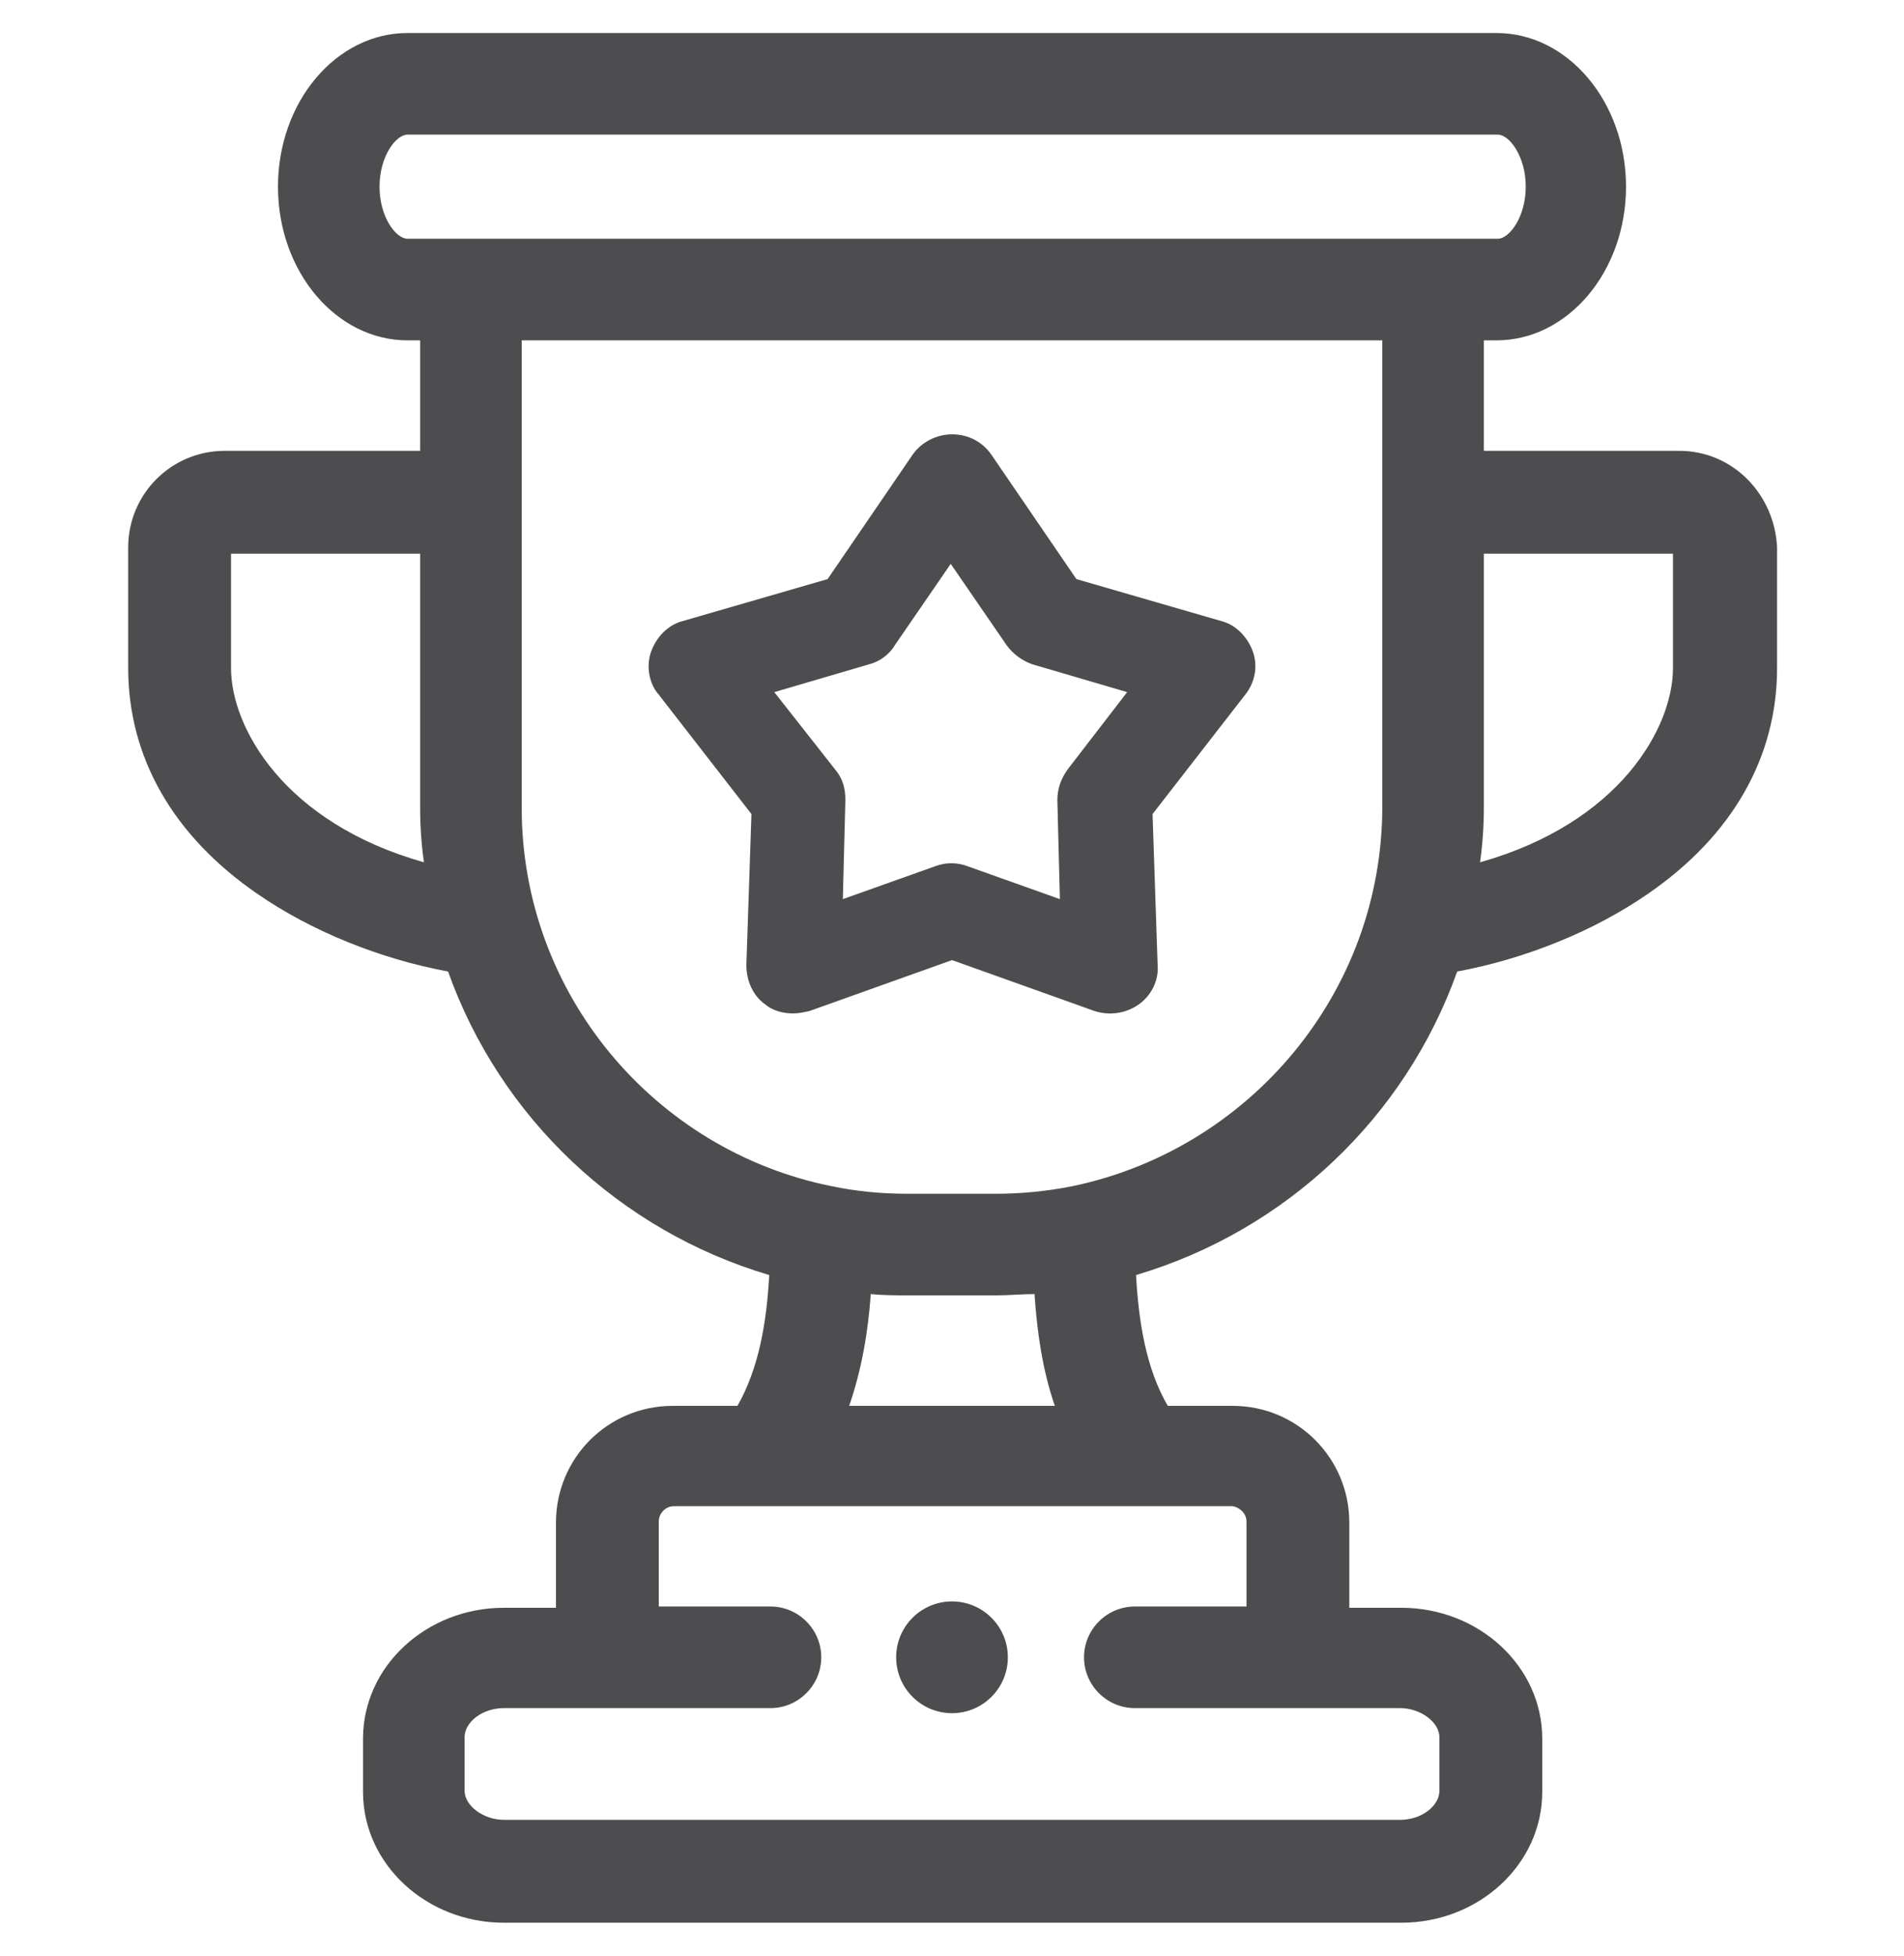
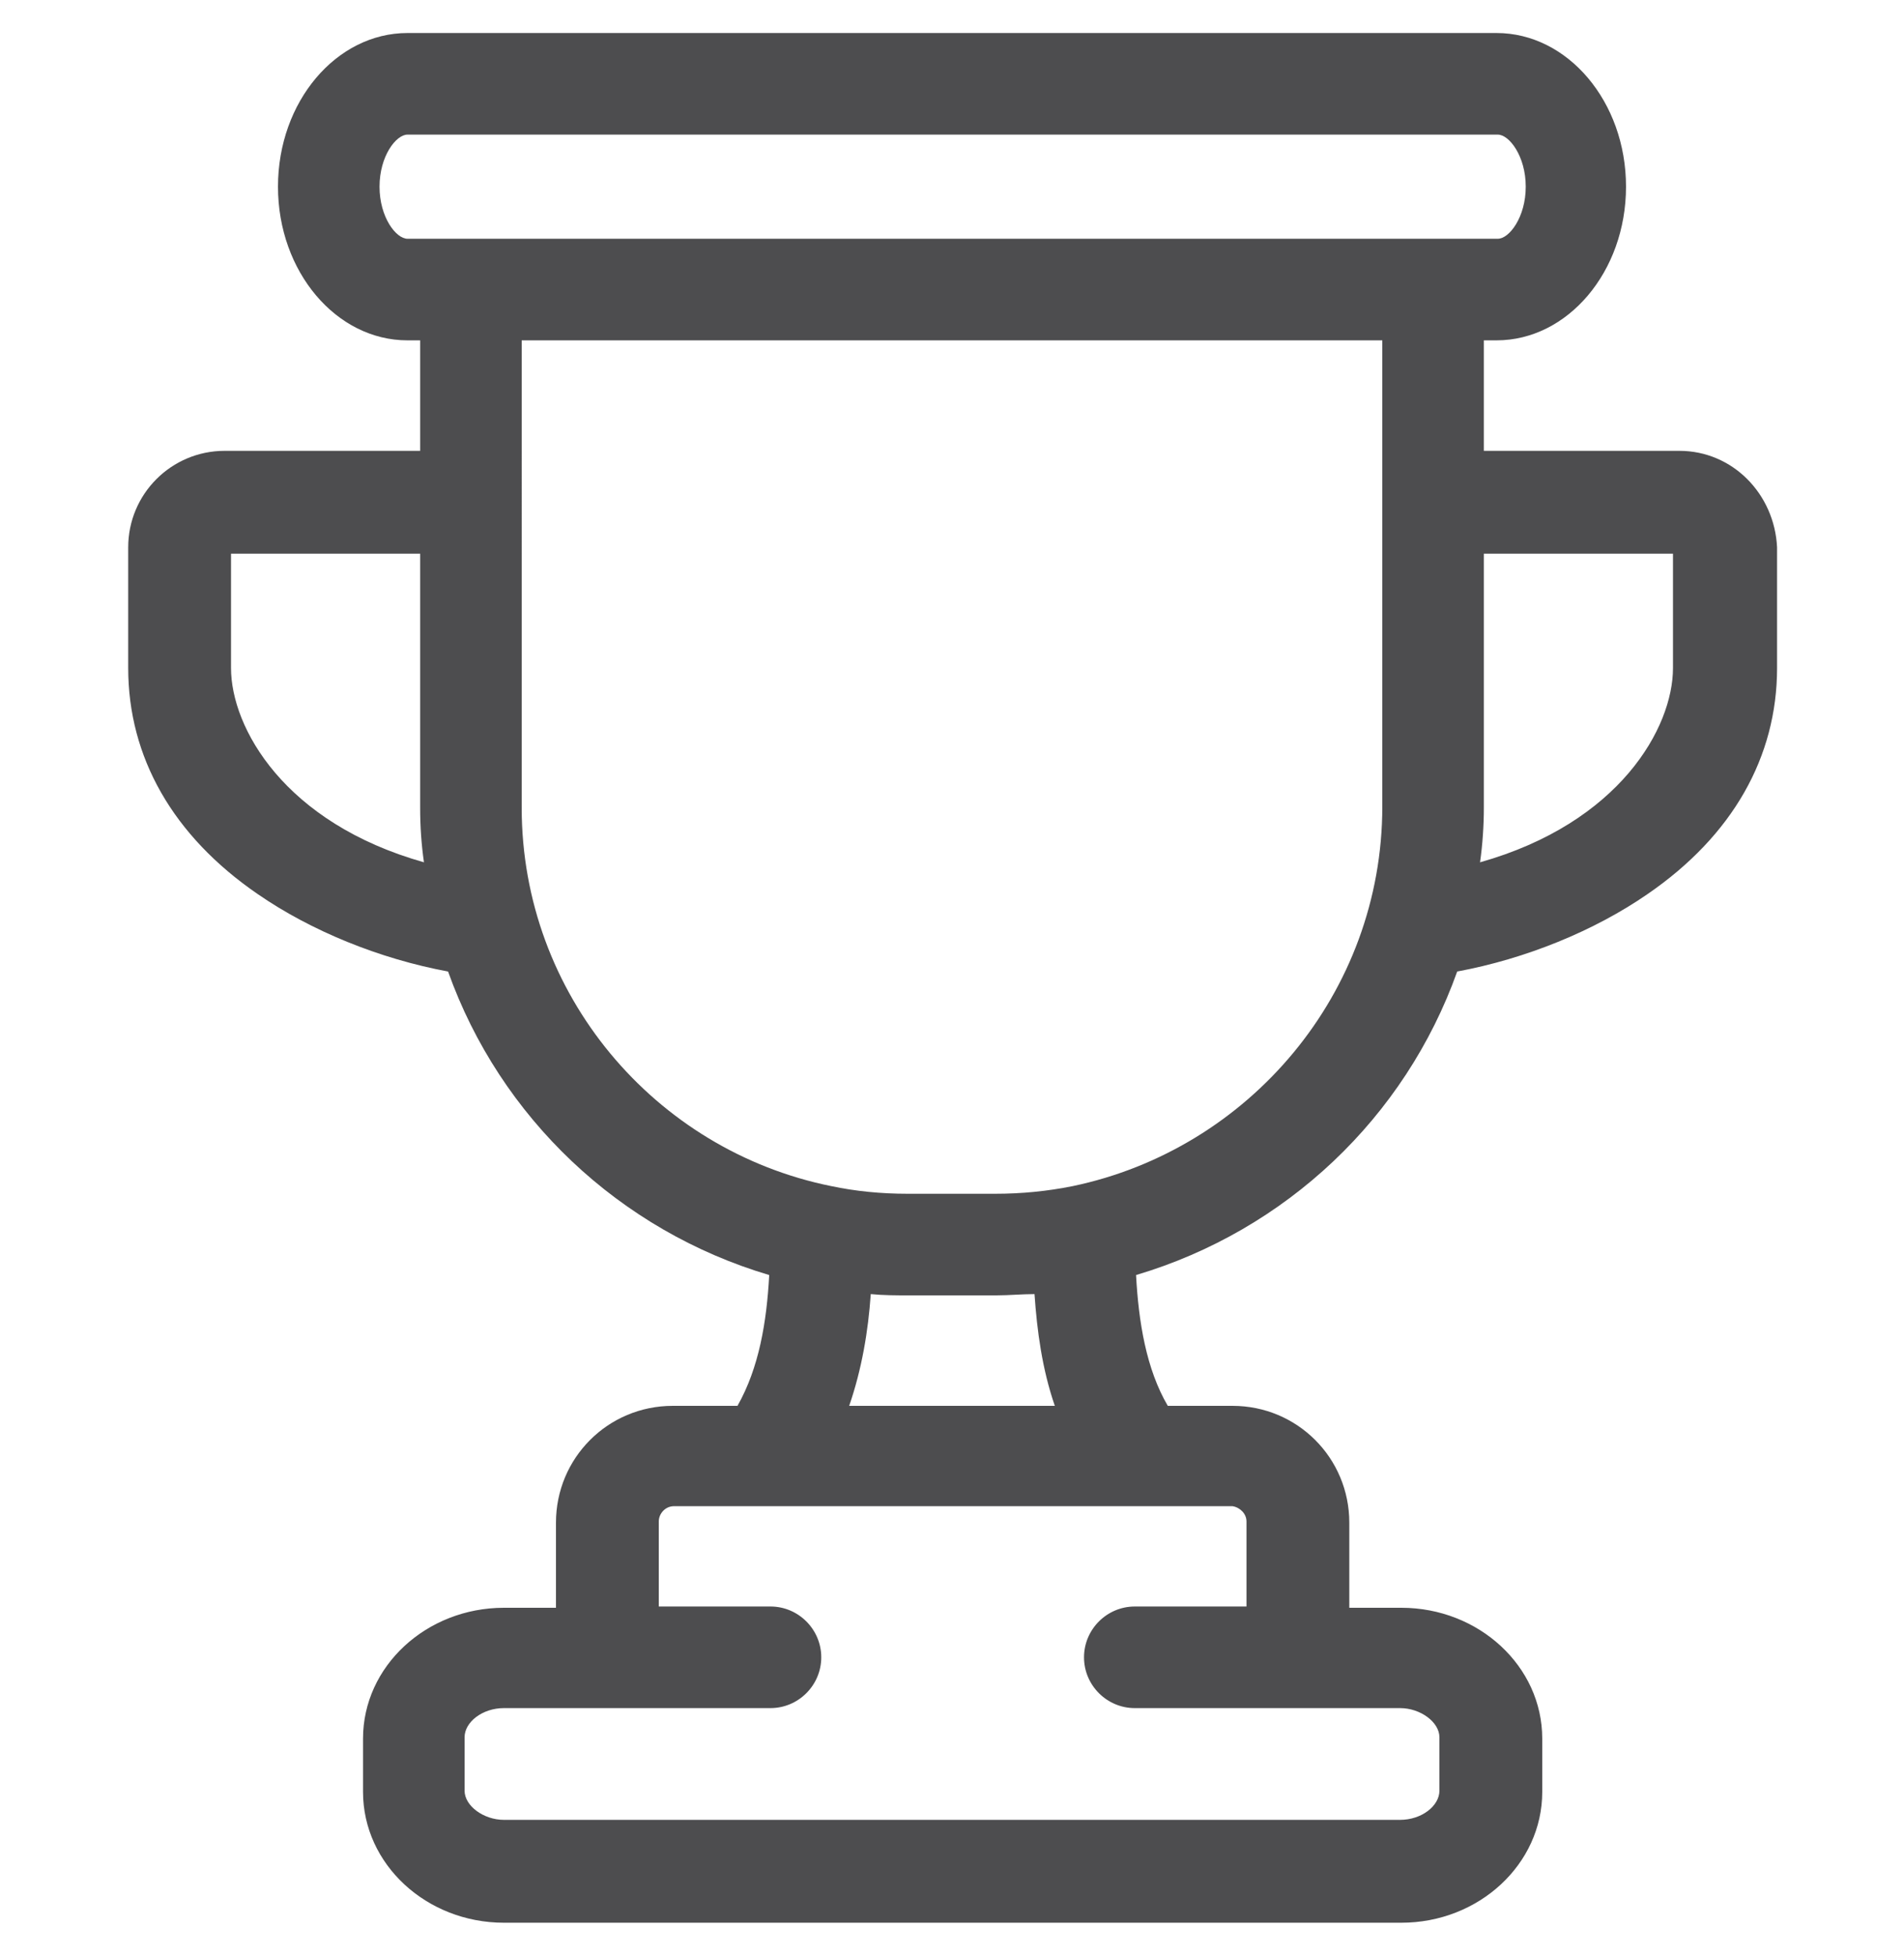
<svg xmlns="http://www.w3.org/2000/svg" version="1.1" id="Layer_1" x="0px" y="0px" viewBox="0 0 150 154" style="enable-background:new 0 0 150 154;" xml:space="preserve" width="300px" height="308px" preserveAspectRatio="none">
  <style type="text/css">
	.st0{fill:#4D4D4F;}
</style>
  <g>
-     <path class="st0" d="M96.2,48.9l-11.4-3.3l-6.7-9.8c-0.7-1-1.8-1.6-3.1-1.6c0,0,0,0,0,0c-1.2,0-2.4,0.6-3.1,1.6l-6.7,9.8l-11.4,3.3   c-1.2,0.3-2.1,1.3-2.5,2.4s-0.2,2.5,0.6,3.4l7.3,9.4L58.8,76c0,1.2,0.5,2.4,1.5,3.1c0.6,0.5,1.4,0.7,2.2,0.7c0.4,0,0.9-0.1,1.3-0.2   l11.2-4l11.2,4c1.2,0.4,2.5,0.2,3.5-0.5c1-0.7,1.6-1.9,1.5-3.1l-0.4-11.9l7.3-9.4c0.8-1,1-2.3,0.6-3.4S97.4,49.2,96.2,48.9z    M84.1,60.6c-0.5,0.7-0.8,1.5-0.8,2.4l0.2,7.8l-7.3-2.6c-0.8-0.3-1.7-0.3-2.5,0l-7.3,2.6l0.2-7.8c0-0.9-0.2-1.7-0.8-2.4l-4.8-6.1   l7.5-2.2c0.8-0.2,1.6-0.8,2-1.5l4.4-6.4l4.4,6.4c0.5,0.7,1.2,1.2,2,1.5l7.5,2.2L84.1,60.6z" />
    <path class="st0" d="M132.3,35.5h-15.4v-8.7h1c5.6,0,10.2-5.4,10.2-12.1c0-6.7-4.6-12.1-10.2-12.1H32.1c-5.6,0-10.2,5.4-10.2,12.1   c0,6.7,4.6,12.1,10.2,12.1h1v8.7H17.7c-4.2,0-7.6,3.4-7.6,7.6v9.5c0,7,3.5,13.2,10.2,17.8c4.2,2.9,9.6,5.1,15,6.1   c4.1,11.5,13.5,20.4,25.3,23.9c-0.2,3.7-0.8,7.3-2.5,10.3H53c-5.1,0-9.2,4.1-9.2,9.2v6.7h-4.1c-6.1,0-11.1,4.6-11.1,10.3v4.2   c0,5.7,5,10.3,11.1,10.3h70.7c6.1,0,11.1-4.6,11.1-10.3v-4.2c0-5.7-5-10.3-11.1-10.3h-4.1v-6.7c0-5.1-4.1-9.2-9.2-9.2h-5.1   c-1.7-2.9-2.3-6.6-2.5-10.3c11.8-3.5,21.2-12.4,25.3-23.9c5.4-1,10.8-3.2,15-6.1c6.7-4.6,10.2-10.8,10.2-17.8v-9.5   C139.8,38.9,136.5,35.5,132.3,35.5z M29.9,14.7c0-2.4,1.3-4.1,2.2-4.1h85.9c0.9,0,2.2,1.7,2.2,4.1c0,2.4-1.3,4.1-2.2,4.1H32.1   C31.2,18.8,29.9,17.1,29.9,14.7z M18.2,52.6v-9h14.9v20c0,1.5,0.1,2.9,0.3,4.3C22.4,64.8,18.2,57.3,18.2,52.6z M98.2,119.8v6.7   h-8.8c-2.2,0-4,1.8-4,4s1.8,4,4,4h20.9c1.6,0,3.1,1.1,3.1,2.3v4.2c0,1.2-1.4,2.3-3.1,2.3H39.7c-1.6,0-3.1-1.1-3.1-2.3v-4.2   c0-1.2,1.4-2.3,3.1-2.3h21c2.2,0,4-1.8,4-4s-1.8-4-4-4h-8.8v-6.7c0-0.6,0.5-1.2,1.2-1.2h44C97.7,118.7,98.2,119.2,98.2,119.8z    M83.1,110.7H66.9c1-2.9,1.5-5.9,1.7-8.8c1,0.1,2,0.1,3,0.1h6.9c1,0,2-0.1,3-0.1C81.7,104.8,82.1,107.8,83.1,110.7z M84.5,93.4   C84.5,93.4,84.5,93.4,84.5,93.4c-2,0.4-4,0.6-6.1,0.6h-6.9c-2.1,0-4.1-0.2-6-0.6c0,0,0,0,0,0c-13.9-2.8-24.4-15.1-24.4-29.8V26.8   h67.8v36.7C108.9,78.2,98.4,90.5,84.5,93.4z M131.8,52.6c0,4.7-4.2,12.2-15.2,15.3c0.2-1.4,0.3-2.9,0.3-4.3v-20h14.9V52.6z" />
  </g>
-   <circle class="st0" cx="75" cy="130.5" r="4.4" />
</svg>